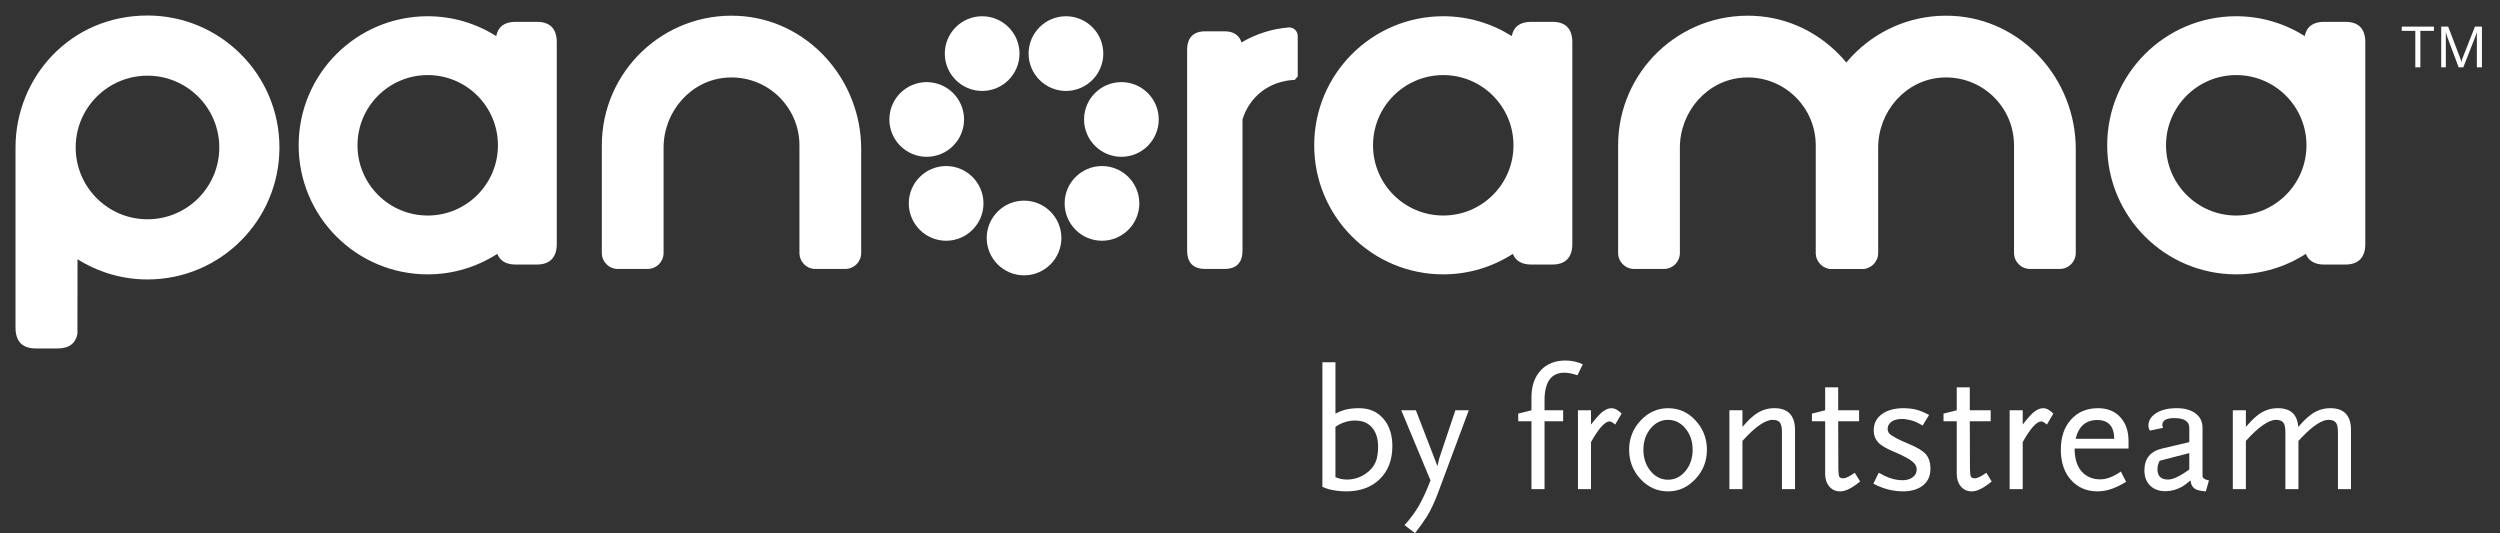
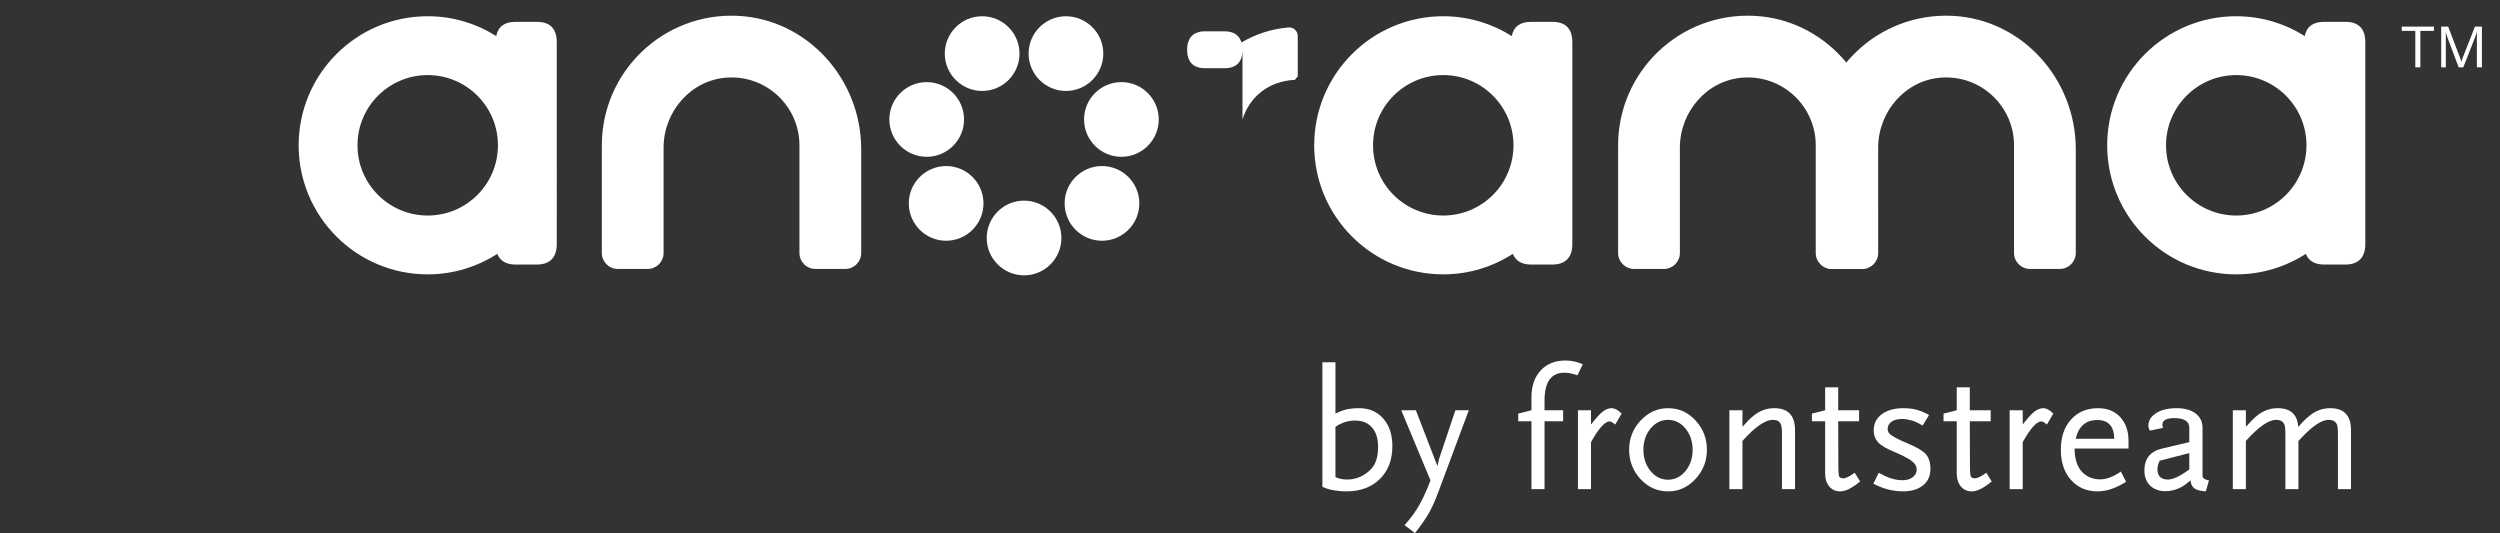
<svg xmlns="http://www.w3.org/2000/svg" version="1.1" id="Layer_1" x="0px" y="0px" width="322.224px" height="68.715px" viewBox="0 0 322.224 68.715" enable-background="new 0 0 322.224 68.715" xml:space="preserve">
  <rect x="0" y="0" width="322.224" height="68.715" fill="#333333" stroke="none" />
  <g>
-     <path fill="#FFFFFF" d="M166.082,3.538c-2.203,0.181-4.262,0.866-6.067,1.934c-0.279-0.929-1.014-1.437-2.192-1.437h-2.491   c-1.53,0-2.322,0.849-2.322,2.378v25.872c0,1.586,0.792,2.379,2.322,2.379h2.491c1.529,0,2.322-0.793,2.322-2.379V15.402   c0.871-2.869,3.345-4.966,6.751-5.109c0.105-0.156,0.228-0.301,0.368-0.432V4.635C167.265,3.998,166.72,3.485,166.082,3.538" />
+     <path fill="#FFFFFF" d="M166.082,3.538c-2.203,0.181-4.262,0.866-6.067,1.934c-0.279-0.929-1.014-1.437-2.192-1.437h-2.491   c-1.53,0-2.322,0.849-2.322,2.378c0,1.586,0.792,2.379,2.322,2.379h2.491c1.529,0,2.322-0.793,2.322-2.379V15.402   c0.871-2.869,3.345-4.966,6.751-5.109c0.105-0.156,0.228-0.301,0.368-0.432V4.635C167.265,3.998,166.72,3.485,166.082,3.538" />
    <path fill="#FFFFFF" d="M110.999,32.605V19.209c0-9-6.917-16.744-15.907-17.167C85.494,1.59,77.569,9.238,77.569,18.737v13.868   c0,1.136,0.922,2.058,2.058,2.058h3.844c1.137,0,2.058-0.922,2.058-2.058V19.037c0-4.663,3.519-8.735,8.172-9.036   c5.1-0.33,9.339,3.708,9.339,8.736v13.868c0,1.136,0.921,2.058,2.057,2.058h3.844C110.078,34.663,110.999,33.741,110.999,32.605" />
    <path fill="#FFFFFF" d="M267.545,32.605V19.209c0-9-6.917-16.744-15.906-17.167c-9.599-0.452-17.523,7.196-17.523,16.695v13.868   c0,1.136,0.922,2.058,2.059,2.058h3.844c1.137,0,2.058-0.922,2.058-2.058V19.037c0-4.663,3.52-8.735,8.172-9.036   c5.101-0.33,9.339,3.708,9.339,8.736v13.868c0,1.136,0.922,2.058,2.058,2.058h3.844C266.624,34.663,267.545,33.741,267.545,32.605" />
    <path fill="#FFFFFF" d="M241.988,32.605V19.209c0-9-6.917-16.744-15.907-17.167c-9.598-0.452-17.523,7.196-17.523,16.695v13.868   c0,1.136,0.922,2.058,2.059,2.058h3.844c1.137,0,2.058-0.922,2.058-2.058V19.037c0-4.663,3.52-8.735,8.173-9.036   c5.1-0.33,9.339,3.708,9.339,8.736v13.868c0,1.136,0.921,2.058,2.057,2.058h3.844C241.067,34.663,241.988,33.741,241.988,32.605" />
    <path fill="#FFFFFF" d="M200.089,2.815h-2.754c-1.409,0-2.242,0.617-2.485,1.833c-2.561-1.609-5.58-2.555-8.828-2.555   c-9.188,0-16.635,7.448-16.635,16.635s7.447,16.634,16.635,16.634c3.306,0,6.379-0.976,8.969-2.639   c0.354,0.889,1.137,1.375,2.345,1.375h2.754c1.691,0,2.566-0.938,2.566-2.629V5.444C202.655,3.691,201.78,2.815,200.089,2.815    M186.021,27.779c-4.999,0-9.052-4.052-9.052-9.051s4.053-9.051,9.052-9.051s9.051,4.052,9.051,9.051   S191.021,27.779,186.021,27.779" />
    <path fill="#FFFFFF" d="M69.196,2.815h-2.755c-1.408,0-2.241,0.617-2.484,1.833c-2.561-1.609-5.581-2.555-8.829-2.555   c-9.187,0-16.634,7.448-16.634,16.635s7.447,16.634,16.634,16.634c3.306,0,6.379-0.976,8.969-2.639   c0.354,0.889,1.137,1.375,2.344,1.375h2.755c1.691,0,2.566-0.938,2.566-2.629V5.444C71.762,3.691,70.887,2.815,69.196,2.815    M55.128,27.779c-4.999,0-9.051-4.052-9.051-9.051s4.052-9.051,9.051-9.051s9.051,4.052,9.051,9.051S60.127,27.779,55.128,27.779" />
    <path fill="#FFFFFF" d="M302.297,2.815h-2.755c-1.408,0-2.241,0.617-2.484,1.833c-2.562-1.609-5.581-2.555-8.829-2.555   c-9.188,0-16.634,7.448-16.634,16.635s7.446,16.634,16.634,16.634c3.306,0,6.379-0.976,8.969-2.639   c0.354,0.889,1.137,1.375,2.345,1.375h2.755c1.69,0,2.565-0.938,2.565-2.629V5.444C304.862,3.691,303.987,2.815,302.297,2.815    M288.229,27.779c-4.999,0-9.051-4.052-9.051-9.051s4.052-9.051,9.051-9.051s9.051,4.052,9.051,9.051   S293.228,27.779,288.229,27.779" />
-     <path fill="#FFFFFF" d="M2,19.009v23.214c0,1.792,0.896,2.688,2.624,2.688h2.817c1.44,0,2.292-0.631,2.54-1.873   c0.003,0,0.005-9.628,0.008-9.627c2.617,1.643,5.702,2.607,9.02,2.607c9.394,0,17.009-7.615,17.009-17.008   C36.018,9.615,28.403,2,19.009,2C9.003,2,2,10.026,2,19.009 M19.009,9.754c5.111,0,9.255,4.143,9.255,9.255   c0,5.111-4.144,9.254-9.255,9.254c-5.111,0-9.255-4.143-9.255-9.254C9.754,13.897,13.898,9.754,19.009,9.754" />
    <path fill="#FFFFFF" d="M142.204,6.907c0-2.654-2.159-4.813-4.813-4.813c-2.655,0-4.815,2.159-4.815,4.813   c0,2.654,2.16,4.814,4.815,4.814C140.045,11.721,142.204,9.561,142.204,6.907" />
    <path fill="#FFFFFF" d="M131.403,6.907c0-2.654-2.16-4.813-4.814-4.813c-2.655,0-4.814,2.159-4.814,4.813   c0,2.654,2.159,4.814,4.814,4.814C129.243,11.721,131.403,9.561,131.403,6.907" />
    <path fill="#FFFFFF" d="M131.99,25.86c-2.654,0-4.813,2.16-4.813,4.814c0,2.655,2.159,4.814,4.813,4.814   c2.654,0,4.813-2.159,4.813-4.814C136.803,28.021,134.644,25.86,131.99,25.86" />
    <path fill="#FFFFFF" d="M142.033,21.401c-2.654,0-4.813,2.159-4.813,4.813c0,2.655,2.159,4.814,4.813,4.814   c2.654,0,4.813-2.159,4.813-4.814C146.846,23.561,144.687,21.401,142.033,21.401" />
    <path fill="#FFFFFF" d="M121.946,21.401c-2.654,0-4.813,2.159-4.813,4.813c0,2.655,2.159,4.814,4.813,4.814   c2.654,0,4.814-2.159,4.814-4.814C126.76,23.561,124.6,21.401,121.946,21.401" />
    <path fill="#FFFFFF" d="M124.256,15.397c0-2.654-2.159-4.813-4.813-4.813c-2.655,0-4.814,2.159-4.814,4.813   c0,2.654,2.159,4.813,4.814,4.813C122.097,20.21,124.256,18.051,124.256,15.397" />
    <path fill="#FFFFFF" d="M144.537,10.583c-2.654,0-4.813,2.159-4.813,4.813c0,2.655,2.159,4.814,4.813,4.814   c2.654,0,4.813-2.159,4.813-4.814C149.35,12.742,147.19,10.583,144.537,10.583" />
    <polygon fill="#FFFFFF" points="311.96,3.979 311.96,8.677 311.309,8.677 311.309,3.979 309.56,3.979 309.56,3.43 313.709,3.43    313.709,3.979  " />
    <path fill="#FFFFFF" d="M319.242,8.677V4.082c-0.04,0.191-0.104,0.406-0.198,0.644l-1.551,3.951h-0.597l-1.446-3.848   c-0.048-0.127-0.12-0.357-0.207-0.699v4.547h-0.597V3.43h0.899l1.597,4.197c0.048,0.12,0.08,0.255,0.104,0.398   c0.009-0.087,0.04-0.214,0.097-0.398l1.652-4.197h0.898v5.247H319.242z" />
    <path fill="#FFFFFF" d="M177.846,61.741c-1.076,1.053-2.513,1.592-4.329,1.592c-0.696,0-1.392-0.089-2.041-0.225   c-0.36-0.09-0.696-0.201-1.033-0.359V46.69h1.683v6.617c0.448-0.226,0.83-0.383,1.166-0.473c0.563-0.156,1.19-0.223,1.907-0.223   c1.279,0,2.312,0.447,3.095,1.345c0.785,0.897,1.167,2.086,1.167,3.544C179.46,59.272,178.922,60.686,177.846,61.741 M176.836,55.1   c-0.517-0.604-1.257-0.896-2.197-0.896c-0.875,0-1.729,0.27-2.514,0.807v6.483c0.427,0.202,0.92,0.313,1.481,0.313   c0.919,0,1.75-0.27,2.49-0.808c0.56-0.403,0.94-0.853,1.166-1.368c0.247-0.516,0.357-1.212,0.357-2.063   C177.62,56.514,177.353,55.684,176.836,55.1" />
    <path fill="#FFFFFF" d="M185.317,63.602c-0.447,1.188-0.92,2.176-1.413,2.982c-0.381,0.605-0.897,1.324-1.524,2.131l-1.346-1.031   c0.807-0.896,1.435-1.771,1.905-2.603c0.473-0.853,0.965-1.905,1.437-3.162l-3.769-9.04h1.885l2.78,7.201l0.226-0.986l2.086-6.215   h1.727L185.317,63.602z" />
    <path fill="#FFFFFF" d="M203.312,48.372c-0.65-0.225-1.212-0.336-1.659-0.336c-1.729,0-2.579,1.188-2.579,3.588v1.256h2.398v1.414   h-2.398v8.748h-1.684v-8.748h-1.705v-0.986l1.705-0.428v-1.682c0-1.457,0.403-2.602,1.189-3.455   c0.785-0.852,1.862-1.277,3.185-1.277c0.785,0,1.526,0.156,2.243,0.492L203.312,48.372z" />
    <path fill="#FFFFFF" d="M208.181,54.719c-0.313-0.27-0.562-0.403-0.718-0.403c-0.605,0-1.413,0.897-2.399,2.669v6.056h-1.684   V52.879h1.684v1.84c0.628-0.808,1.12-1.367,1.503-1.66c0.381-0.291,0.762-0.447,1.143-0.447c0.405,0,0.83,0.223,1.301,0.695   L208.181,54.719z" />
    <path fill="#FFFFFF" d="M218.523,61.741c-0.987,1.054-2.153,1.593-3.521,1.593c-1.367,0-2.558-0.517-3.544-1.571   c-0.986-1.054-1.48-2.333-1.48-3.791s0.494-2.714,1.48-3.768c0.986-1.055,2.177-1.592,3.544-1.592c1.368,0,2.557,0.516,3.521,1.568   c0.987,1.055,1.481,2.333,1.481,3.791S219.511,60.685,218.523,61.741 M217.245,55.235c-0.605-0.74-1.369-1.121-2.243-1.121   c-0.897,0-1.659,0.381-2.266,1.121c-0.604,0.74-0.92,1.66-0.92,2.736c0,1.077,0.315,1.996,0.92,2.737   c0.606,0.739,1.368,1.122,2.266,1.122c0.874,0,1.638-0.383,2.243-1.122c0.605-0.741,0.919-1.66,0.919-2.737   C218.164,56.895,217.851,55.975,217.245,55.235" />
    <path fill="#FFFFFF" d="M229.675,63.042V55.84c0-0.561-0.045-0.942-0.156-1.188c-0.157-0.358-0.493-0.539-1.031-0.539   c-0.965,0-2.267,0.898-3.904,2.716v6.213h-1.682V52.879h1.682v2.132c0.517-0.583,0.965-1.054,1.392-1.392   c0.807-0.673,1.704-1.009,2.714-1.009c1.771,0,2.67,0.942,2.67,2.826v7.604H229.675z" />
    <path fill="#FFFFFF" d="M237.192,63.333c-0.583,0-1.054-0.201-1.413-0.629c-0.357-0.426-0.537-0.964-0.537-1.637v-6.773h-1.704   v-0.986l1.704-0.428v-2.961h1.682v2.961h2.692v1.414h-2.692l0.023,6.235c0,0.157,0.021,0.382,0.045,0.628   c0.021,0.336,0.2,0.493,0.583,0.493c0.336,0,0.829-0.247,1.479-0.717l0.696,1.121C238.718,62.906,237.866,63.333,237.192,63.333" />
    <path fill="#FFFFFF" d="M247.871,62.547c-0.628,0.517-1.503,0.785-2.602,0.785c-0.449,0-0.919-0.045-1.413-0.135   c-0.762-0.134-1.57-0.426-2.4-0.852l0.695-1.414c0.202,0.113,0.449,0.248,0.763,0.404c0.785,0.381,1.57,0.562,2.333,0.562   c0.517,0,0.942-0.136,1.278-0.382c0.337-0.248,0.516-0.584,0.516-0.965c0-0.27-0.066-0.494-0.2-0.695   c-0.337-0.471-1.235-1.01-2.693-1.615c-0.986-0.404-1.681-0.807-2.063-1.212c-0.381-0.425-0.583-0.94-0.583-1.546   c0-0.875,0.338-1.571,1.032-2.087c0.695-0.517,1.638-0.785,2.826-0.785c0.471,0,0.919,0.044,1.301,0.112   c0.606,0.111,1.256,0.382,1.975,0.762l-0.83,1.369c-0.538-0.336-1.032-0.561-1.458-0.674c-0.449-0.111-0.83-0.178-1.166-0.178   c-0.562,0-1.033,0.11-1.369,0.336c-0.336,0.246-0.515,0.561-0.515,0.941c0,0.247,0.089,0.471,0.245,0.628   c0.314,0.315,1.145,0.763,2.514,1.324c1.076,0.448,1.794,0.897,2.175,1.323c0.381,0.449,0.583,1.076,0.583,1.861   C248.813,61.336,248.499,62.031,247.871,62.547" />
    <path fill="#FFFFFF" d="M254.154,63.333c-0.583,0-1.054-0.201-1.413-0.629c-0.357-0.426-0.537-0.964-0.537-1.637v-6.773H250.5   v-0.986l1.704-0.428v-2.961h1.682v2.961h2.692v1.414h-2.692l0.022,6.235c0,0.157,0.022,0.382,0.046,0.628   c0.021,0.336,0.2,0.493,0.583,0.493c0.336,0,0.829-0.247,1.479-0.717l0.696,1.121C255.68,62.906,254.829,63.333,254.154,63.333" />
    <path fill="#FFFFFF" d="M263.824,54.719c-0.313-0.27-0.562-0.403-0.718-0.403c-0.605,0-1.413,0.897-2.399,2.669v6.056h-1.684   V52.879h1.684v1.84c0.628-0.808,1.12-1.367,1.503-1.66c0.381-0.291,0.762-0.447,1.143-0.447c0.405,0,0.83,0.223,1.301,0.695   L263.824,54.719z" />
    <path fill="#FFFFFF" d="M267.393,57.815c0,1.234,0.292,2.22,0.875,2.916c0.605,0.695,1.413,1.054,2.445,1.054   c0.784,0,1.682-0.337,2.647-1.009l0.673,1.322c-1.324,0.83-2.536,1.234-3.68,1.234c-1.412,0-2.557-0.494-3.432-1.48   c-0.875-0.987-1.3-2.287-1.3-3.881c0-1.615,0.425-2.916,1.3-3.881c0.875-0.986,2.041-1.479,3.499-1.479   c1.189,0,2.131,0.38,2.849,1.143c0.719,0.785,1.076,1.795,1.076,3.073v0.987H267.393z M270.309,54.135   c-1.458,0-2.399,0.809-2.78,2.424h4.979C272.485,54.944,271.745,54.135,270.309,54.135" />
    <path fill="#FFFFFF" d="M284.309,63.333c-0.606-0.045-1.055-0.135-1.323-0.292c-0.381-0.203-0.606-0.583-0.651-1.122   c-0.448,0.381-0.807,0.651-1.076,0.808c-0.694,0.381-1.414,0.584-2.152,0.584c-0.83,0-1.481-0.248-1.976-0.719   c-0.493-0.494-0.739-1.144-0.739-1.951c0-1.525,0.763-2.468,2.266-2.826l3.521-0.83v-1.84c0-0.83-0.649-1.256-1.929-1.256   c-1.032,0-1.548,0.291-1.548,0.875c0,0.09,0.022,0.225,0.09,0.381l-1.705,0.358c-0.112-0.201-0.179-0.425-0.179-0.627   c0-0.673,0.336-1.211,1.009-1.637c0.673-0.427,1.548-0.628,2.648-0.628c1.009,0,1.815,0.224,2.422,0.673   c0.604,0.47,0.896,1.075,0.896,1.86v6.235c0.045,0.271,0.314,0.45,0.83,0.539L284.309,63.333z M282.177,58.397l-3.813,0.987   c-0.202,0.382-0.291,0.741-0.291,1.101c0,0.873,0.448,1.322,1.368,1.322c0.628,0,1.548-0.427,2.735-1.301V58.397z" />
    <path fill="#FFFFFF" d="M301.335,63.042V55.84c0-0.561-0.044-0.965-0.155-1.188c-0.181-0.358-0.518-0.539-1.032-0.539   c-0.875,0-2.02,0.74-3.433,2.222l-0.471,0.494v6.213h-1.682V55.84c0-0.561-0.045-0.965-0.158-1.188   c-0.179-0.358-0.515-0.539-1.031-0.539c-0.965,0-2.266,0.898-3.902,2.716v6.213h-1.684V52.879h1.684v2.132   c0.515-0.583,0.965-1.054,1.39-1.392c0.808-0.673,1.705-1.009,2.714-1.009c1.66,0,2.535,0.808,2.648,2.422   c0.515-0.604,0.985-1.075,1.413-1.413c0.806-0.673,1.704-1.009,2.714-1.009c1.771,0,2.669,0.942,2.669,2.826v7.604H301.335z" />
  </g>
</svg>